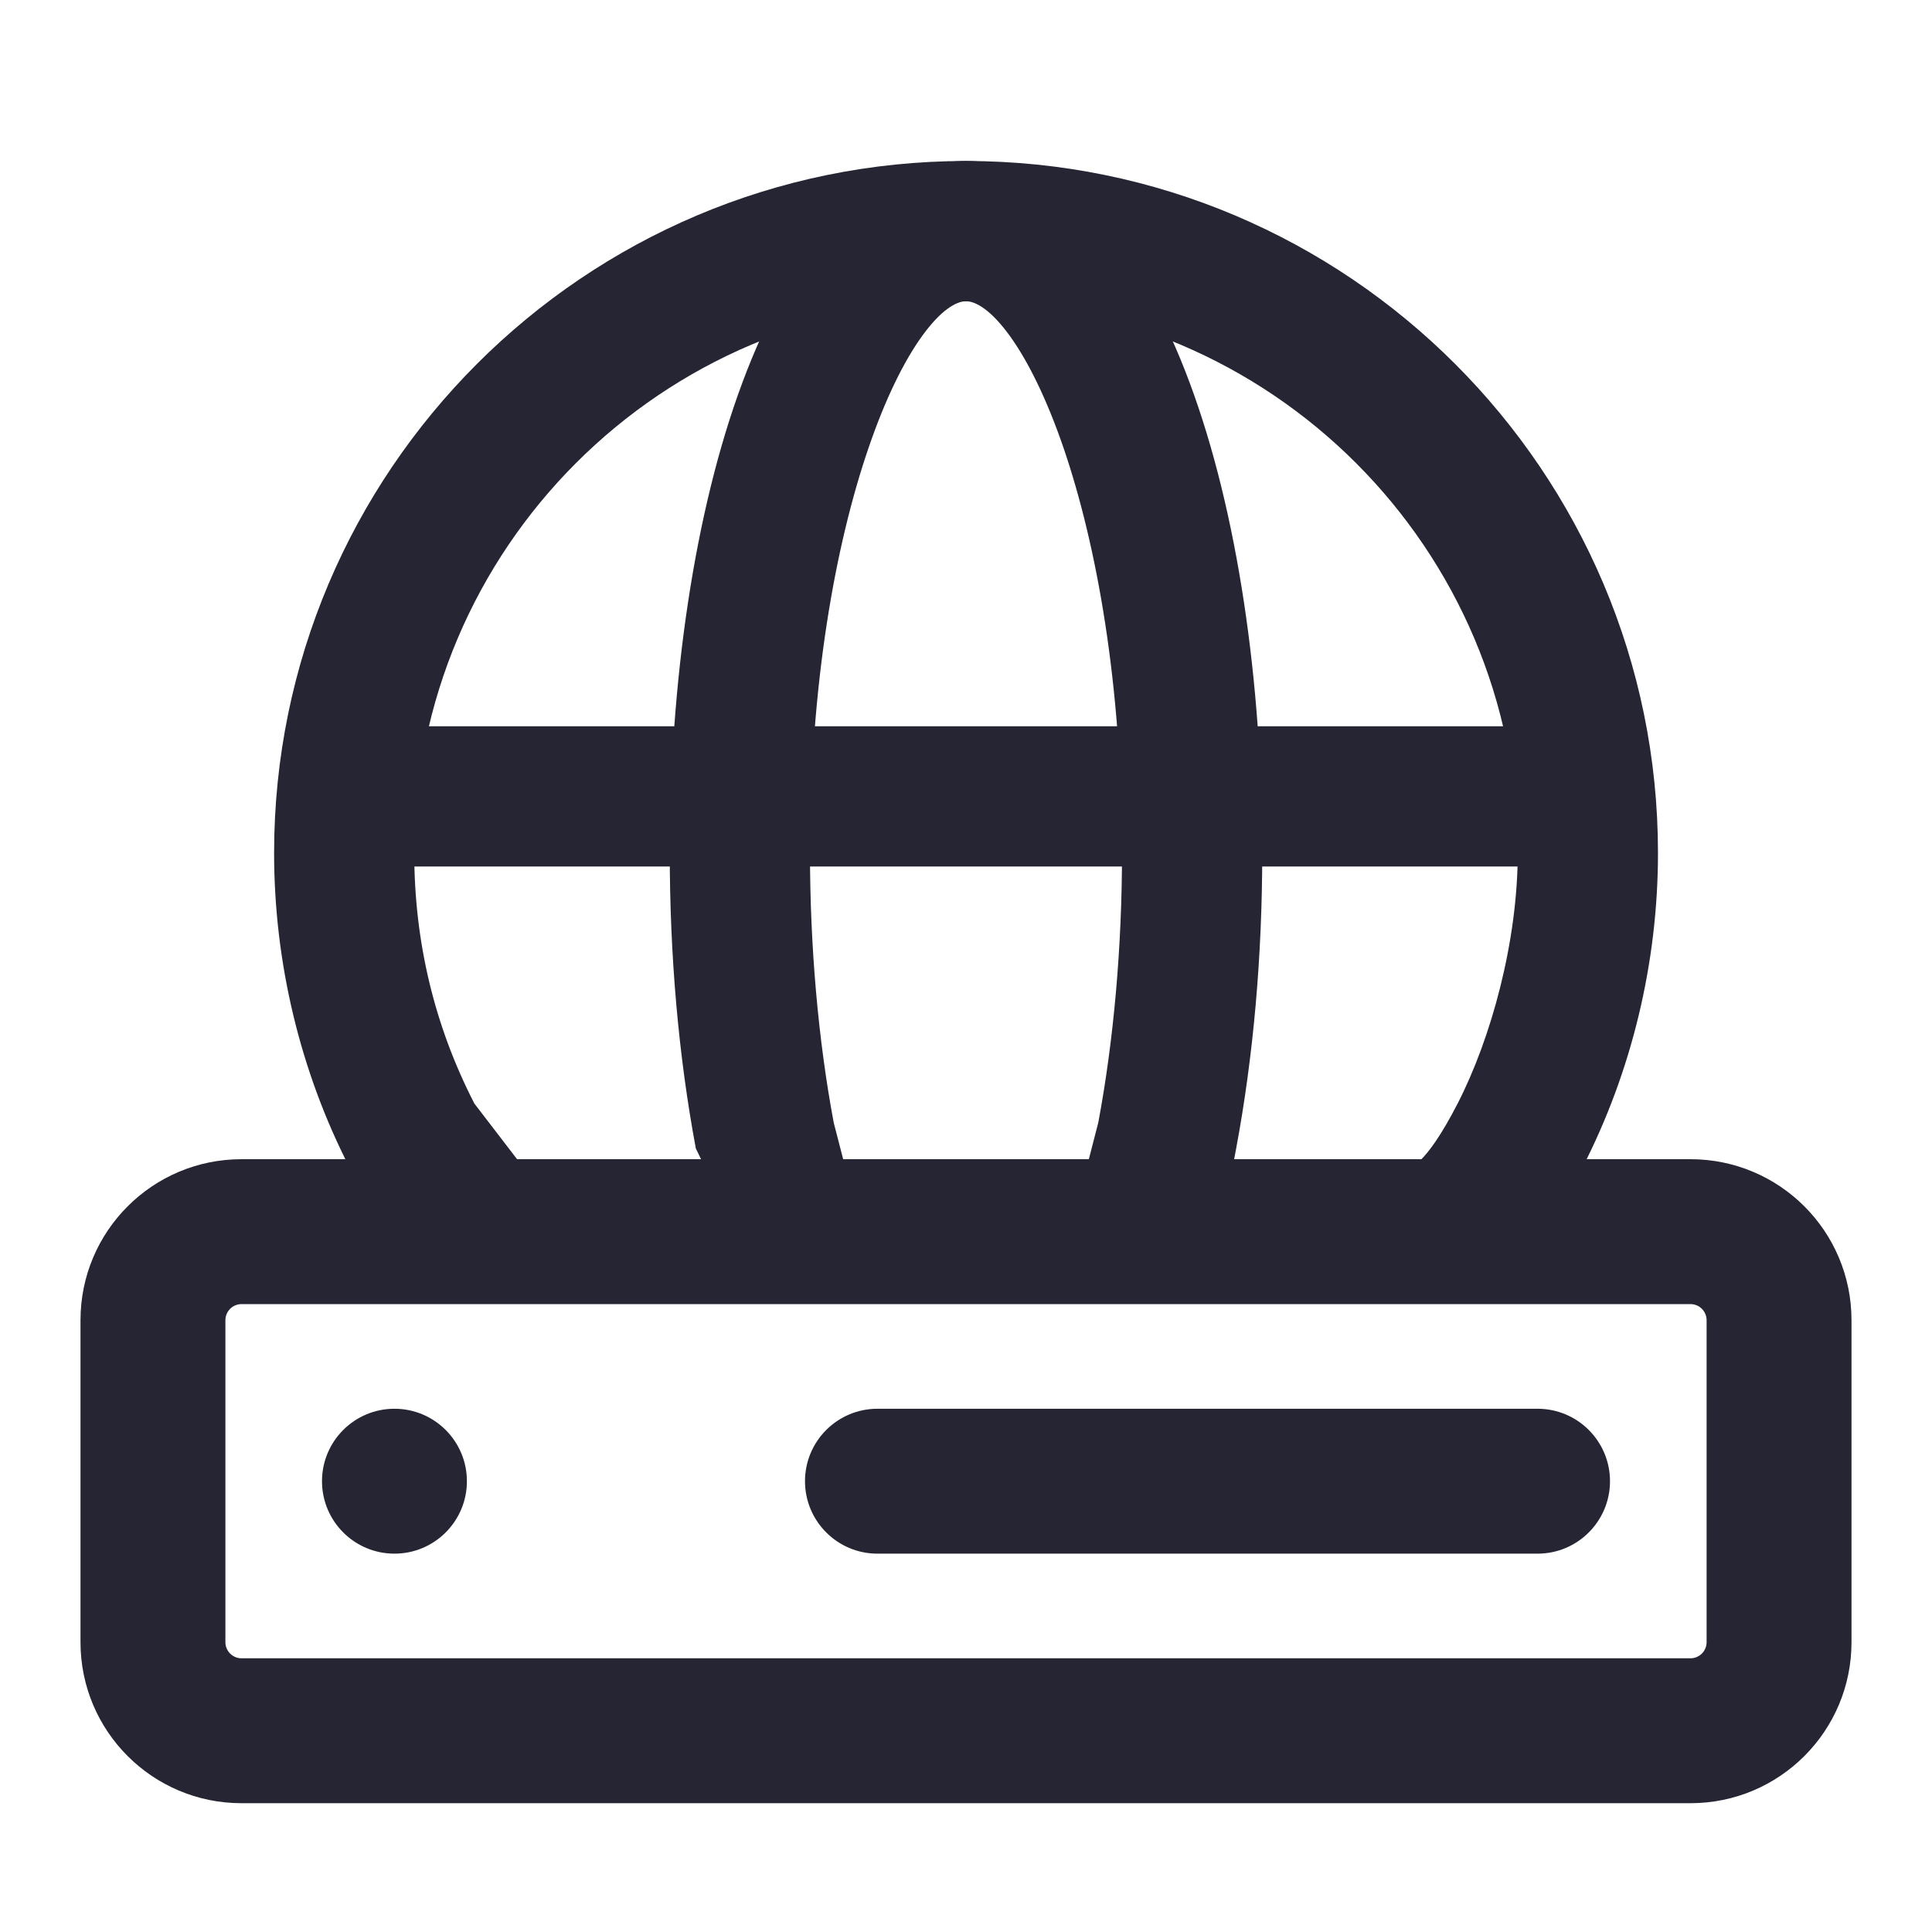
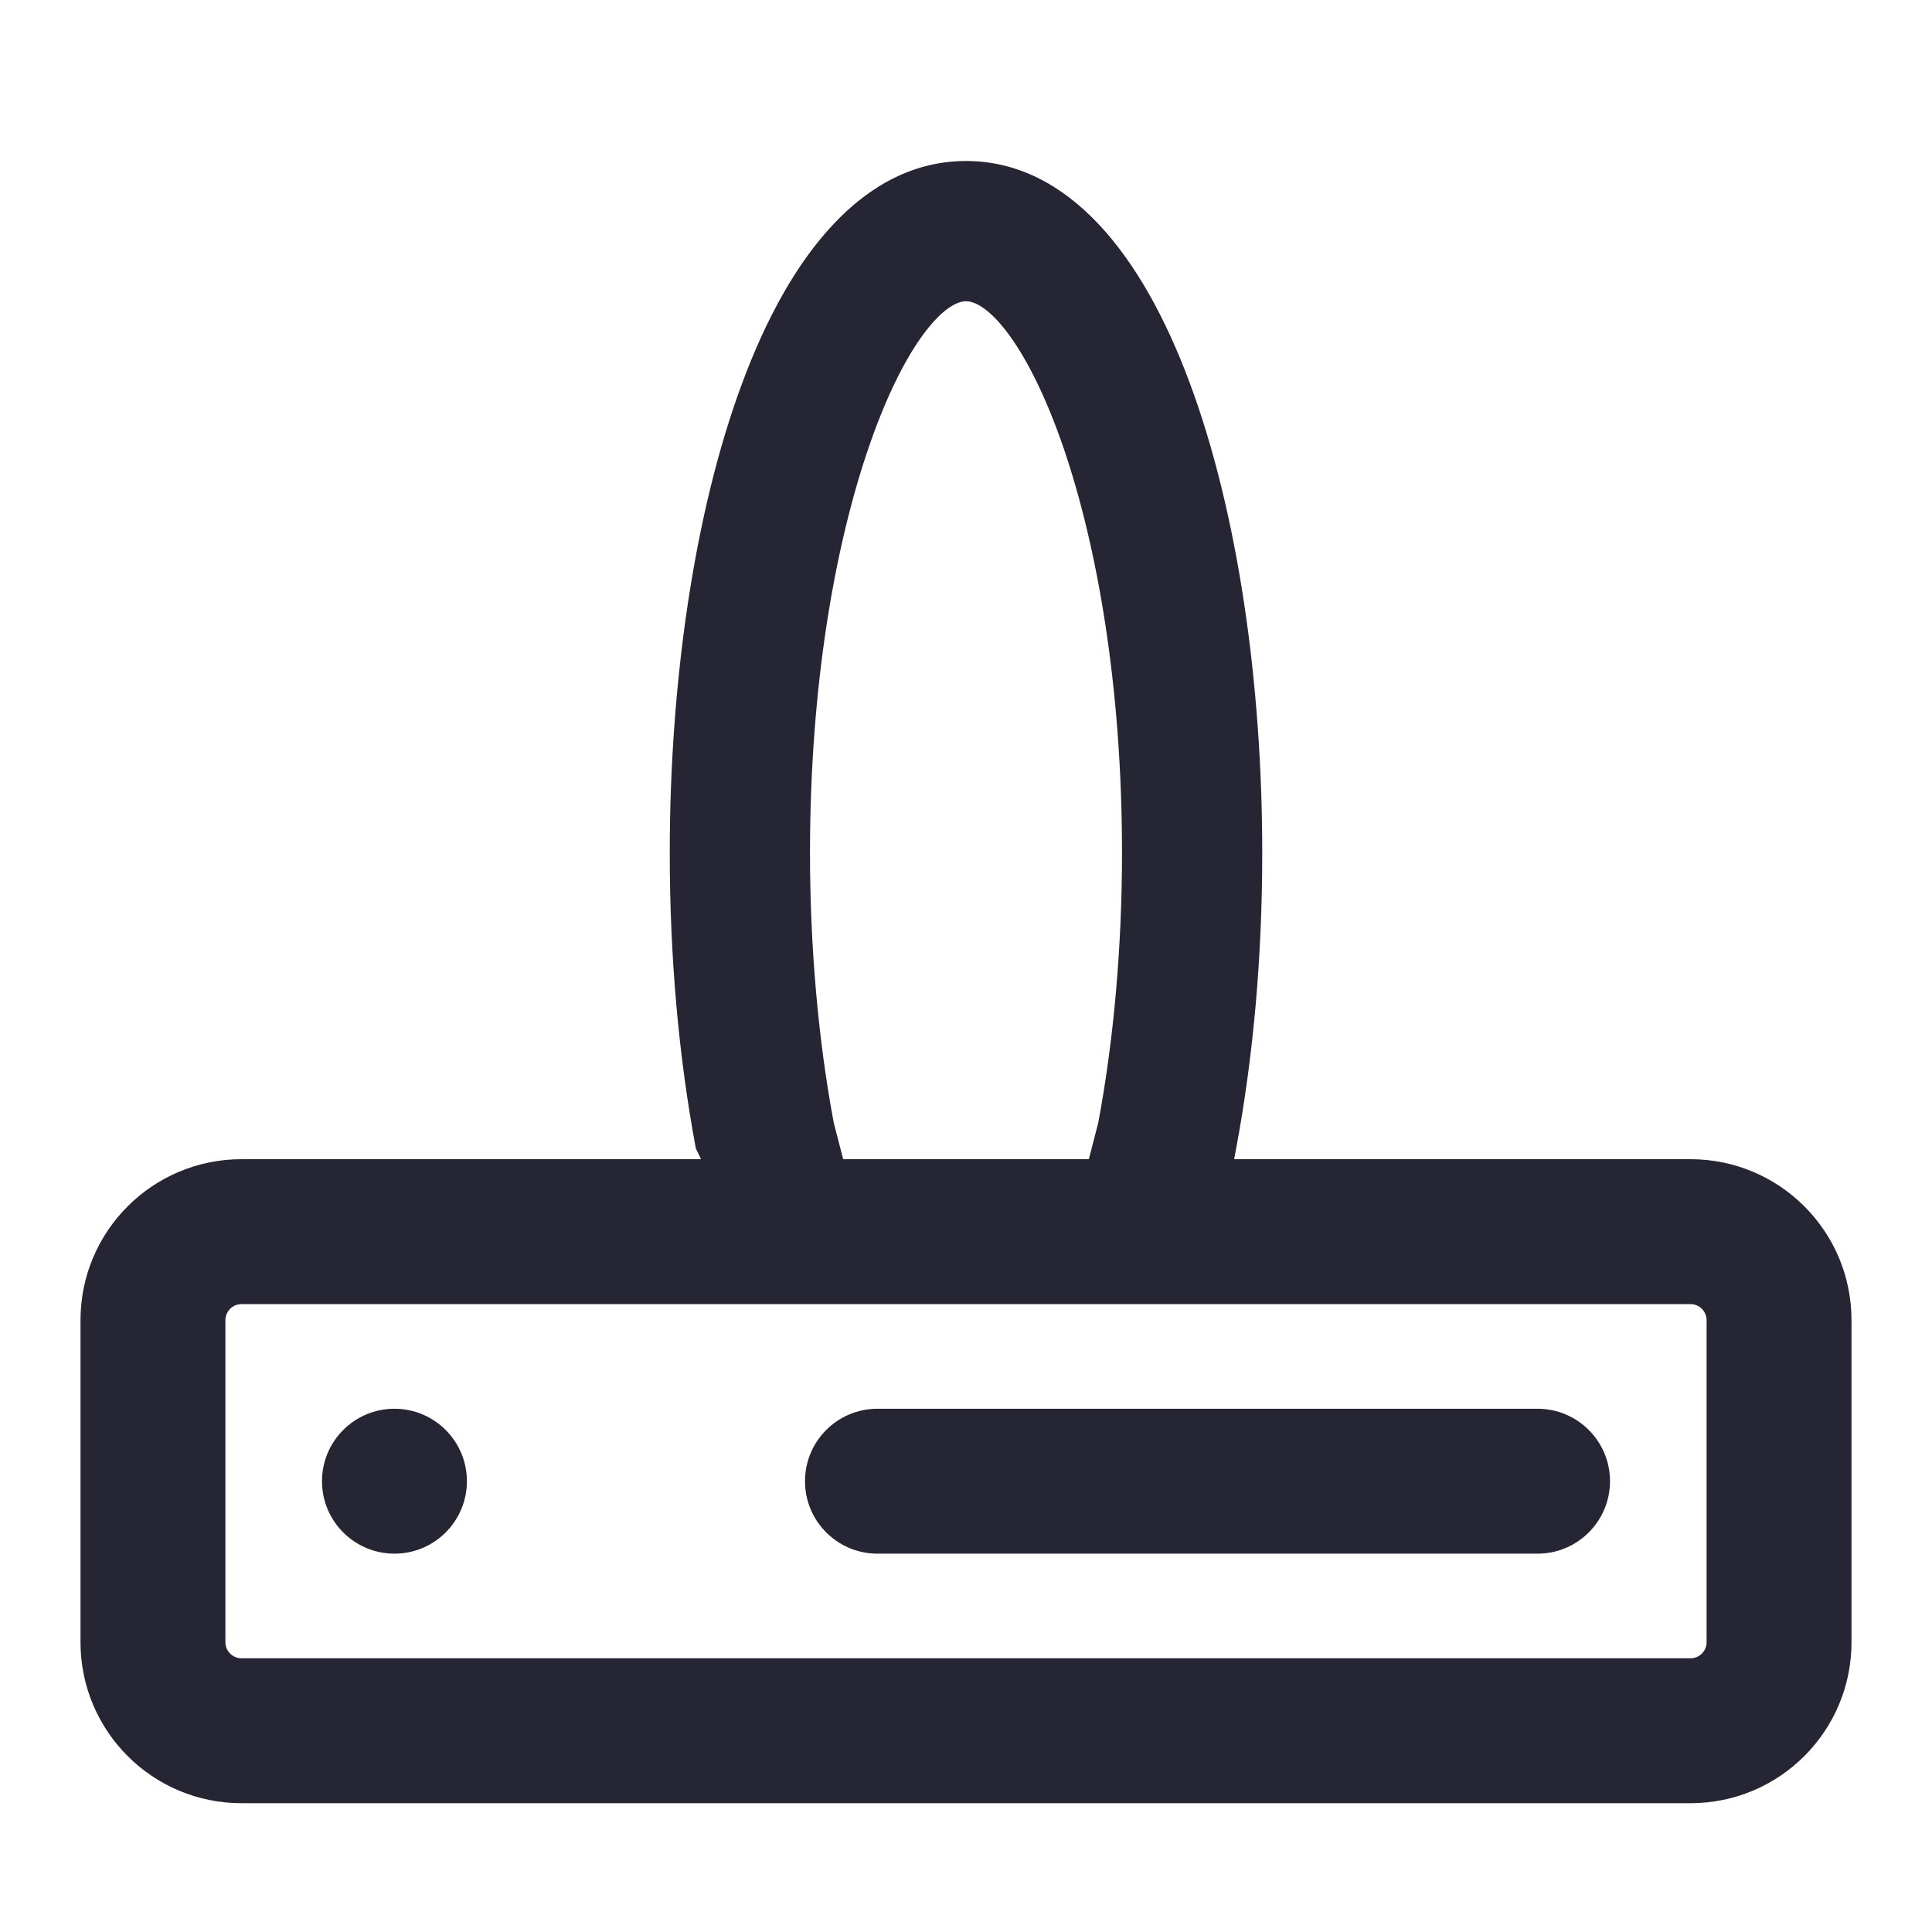
<svg xmlns="http://www.w3.org/2000/svg" width="24" height="24" viewBox="0 0 24 24" fill="none">
  <path fill-rule="evenodd" clip-rule="evenodd" d="M2.8 16.4V20.4C2.8 20.51 2.89 20.6 3 20.6H21C21.11 20.6 21.2 20.51 21.2 20.4V16.4C21.2 16.29 21.11 16.2 21 16.2H3C2.89 16.2 2.8 16.29 2.8 16.4ZM1 16.4V20.4C1 21.505 1.895 22.4 3 22.4H21C22.105 22.4 23 21.505 23 20.4V16.4C23 15.295 22.105 14.4 21 14.4H3C1.895 14.4 1 15.295 1 16.4Z" fill="#252533" />
  <circle cx="4.9" cy="18.4" r="0.9" fill="#252533" />
  <path d="M10 18.4C10 17.903 10.403 17.5 10.9 17.5H19.1C19.597 17.5 20 17.903 20 18.4V18.4C20 18.897 19.597 19.3 19.1 19.3H10.9C10.403 19.3 10 18.897 10 18.4V18.4Z" fill="#252533" />
  <path fill-rule="evenodd" clip-rule="evenodd" d="M15.325 14.432L13.5 14.5L13.643 13.947C13.836 12.917 13.938 11.758 13.938 10.595C13.938 8.5 13.623 6.764 13.209 5.556C13.001 4.951 12.77 4.486 12.546 4.175C12.434 4.02 12.328 3.908 12.231 3.837C12.134 3.766 12.057 3.742 12 3.742C11.943 3.742 11.866 3.766 11.769 3.837C11.672 3.908 11.566 4.02 11.454 4.175C11.23 4.486 10.999 4.951 10.792 5.556C10.377 6.764 10.062 8.5 10.062 10.595C10.062 11.758 10.164 12.917 10.357 13.947L10.5 14.5L9 15L8.644 14.267C8.429 13.115 8.32 11.879 8.32 10.595C8.32 8.488 8.623 6.36 9.222 4.753C9.521 3.949 9.898 3.266 10.357 2.781C10.817 2.293 11.366 2 12 2C12.634 2 13.183 2.293 13.644 2.781C14.102 3.266 14.479 3.949 14.778 4.753C15.377 6.36 15.68 8.488 15.68 10.595C15.68 11.879 15.571 13.115 15.356 14.267L15.325 14.432Z" fill="#252533" />
-   <path fill-rule="evenodd" clip-rule="evenodd" d="M4.341 9.022H20.127V10.764H4.341V9.022Z" fill="#252533" />
-   <path fill-rule="evenodd" clip-rule="evenodd" d="M19.58 14.655L17.5 14.505C17.5 14.505 17.691 14.518 18.107 13.709C18.523 12.899 18.854 11.698 18.854 10.595C18.854 6.816 15.779 3.742 12 3.742C8.221 3.742 5.146 6.816 5.146 10.595C5.146 11.698 5.397 12.745 5.893 13.709L6.5 14.5L5 15L4.343 14.505C3.729 13.308 3.405 11.957 3.405 10.596C3.405 5.856 7.26 2 12 2C16.74 2 20.596 5.856 20.596 10.596C20.596 11.957 20.271 13.308 19.657 14.505L19.58 14.655Z" fill="#252533" />
</svg>